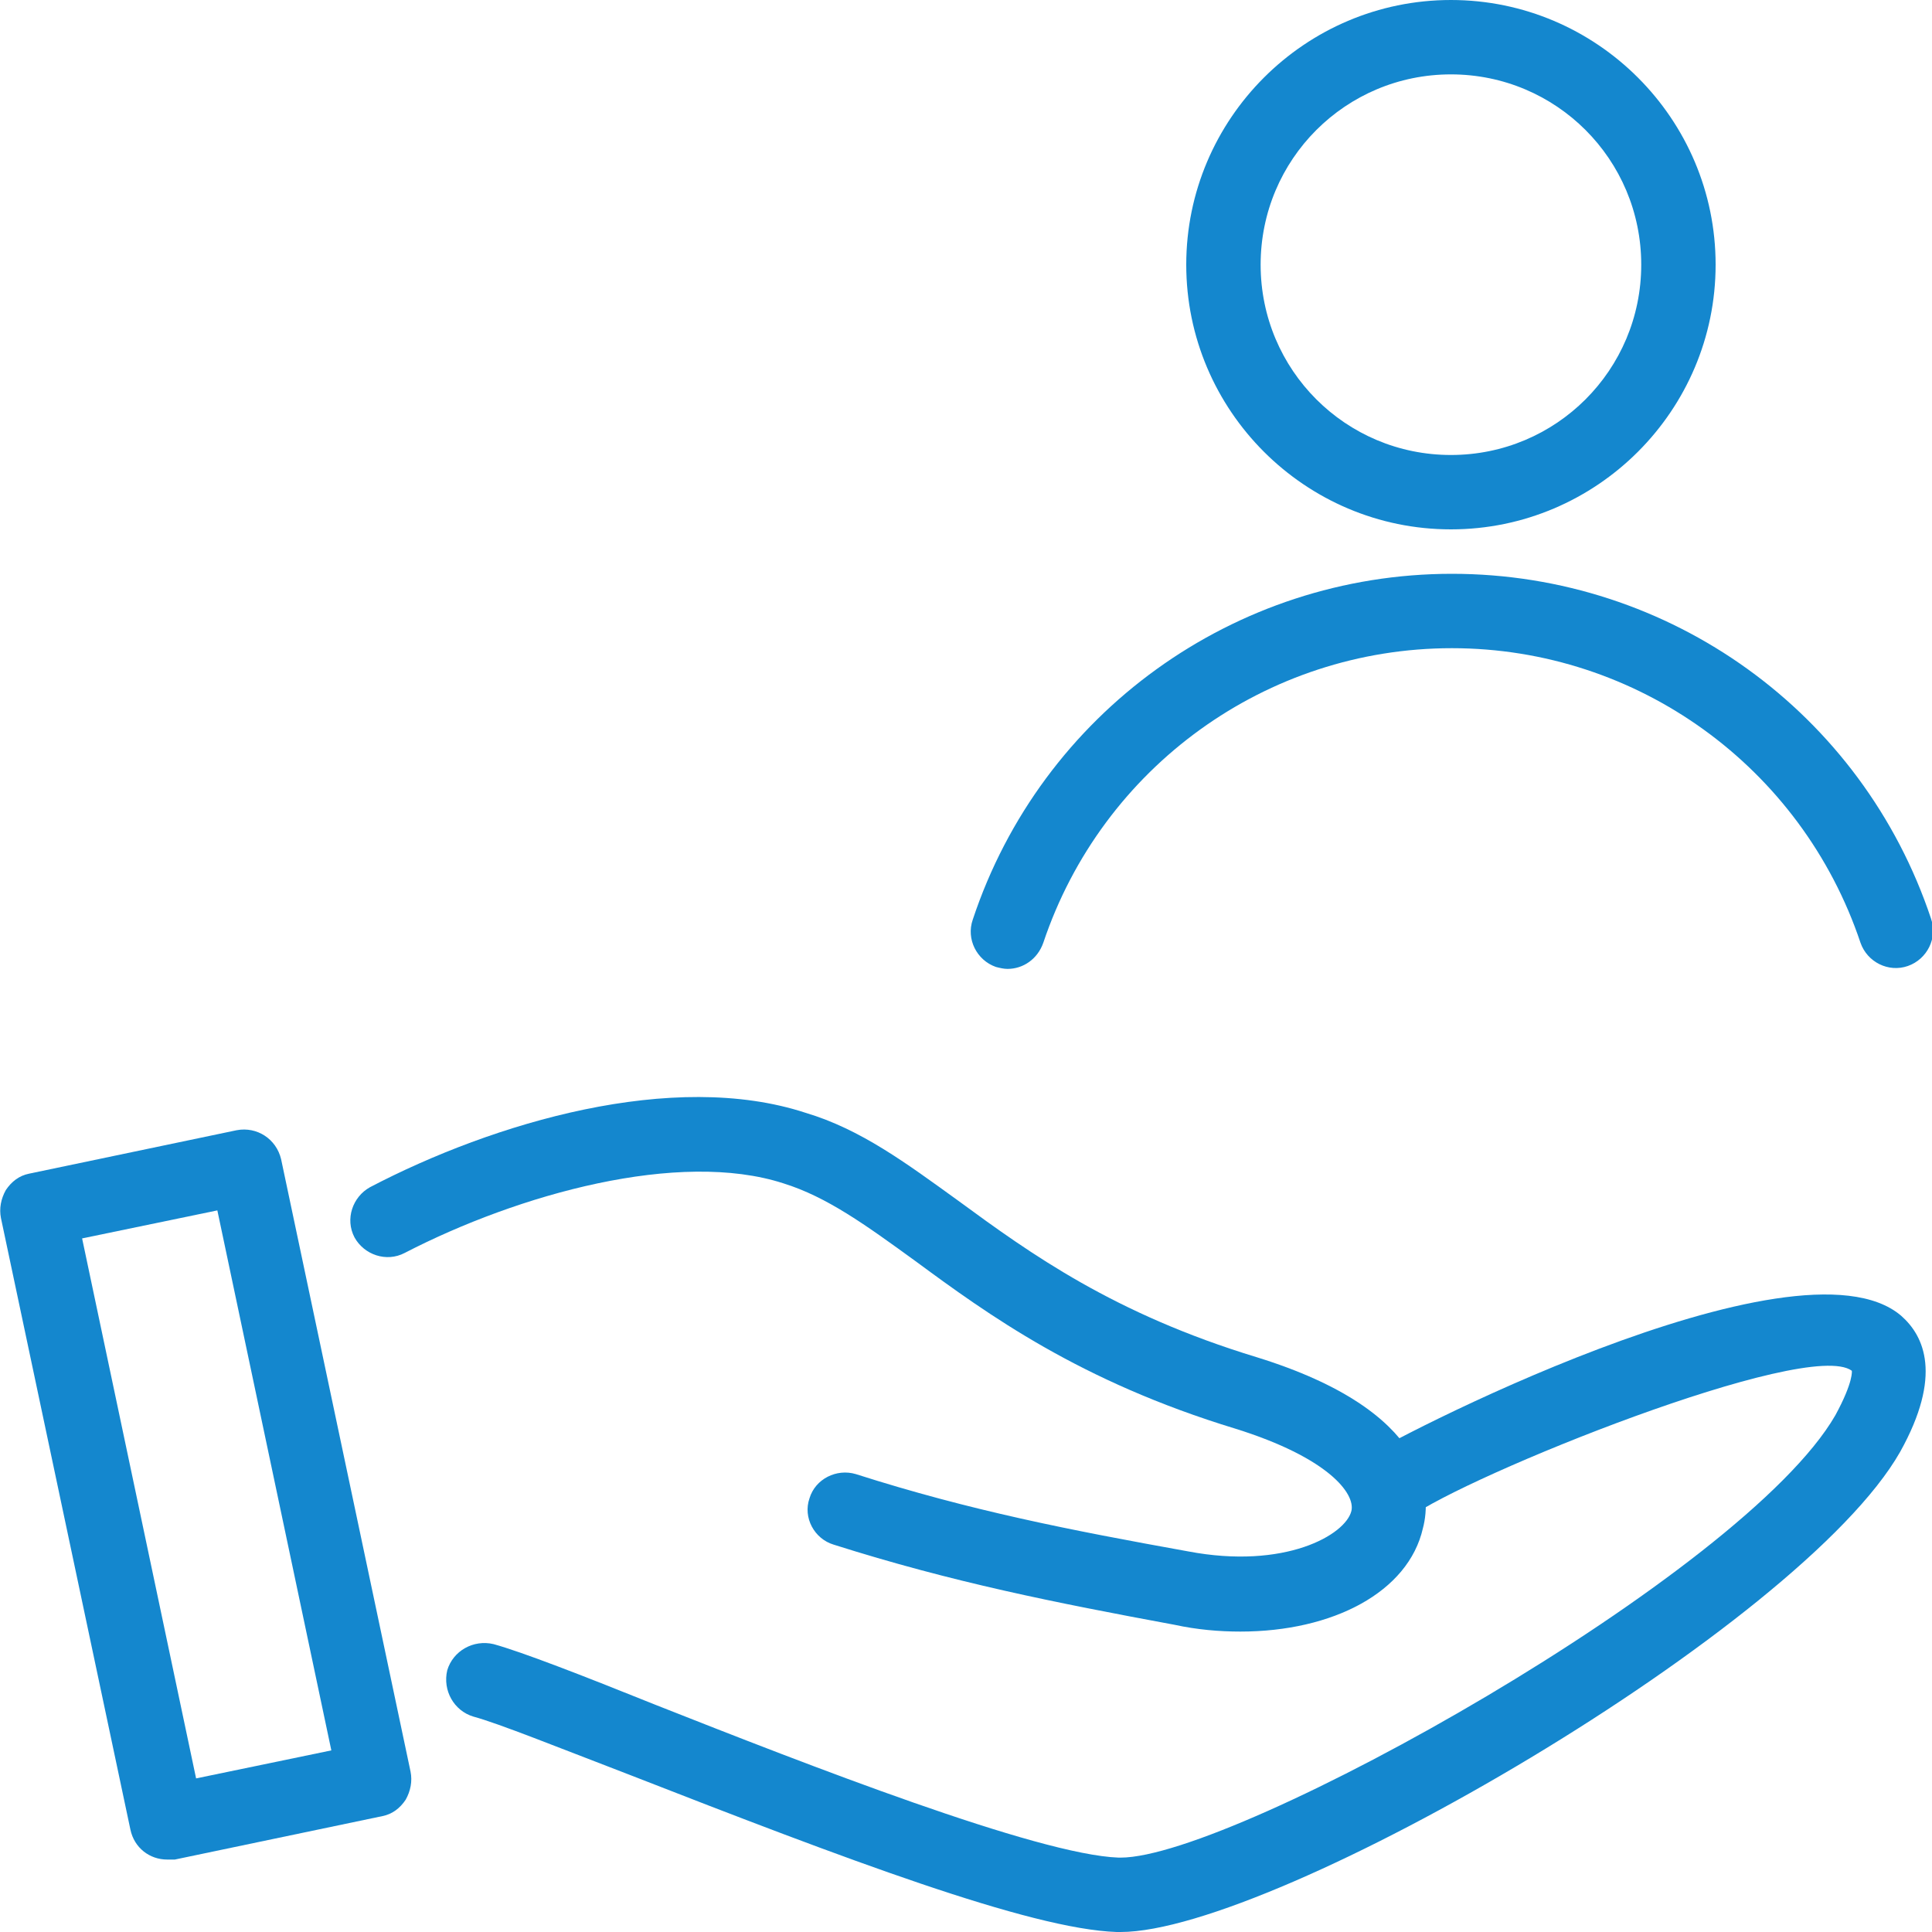
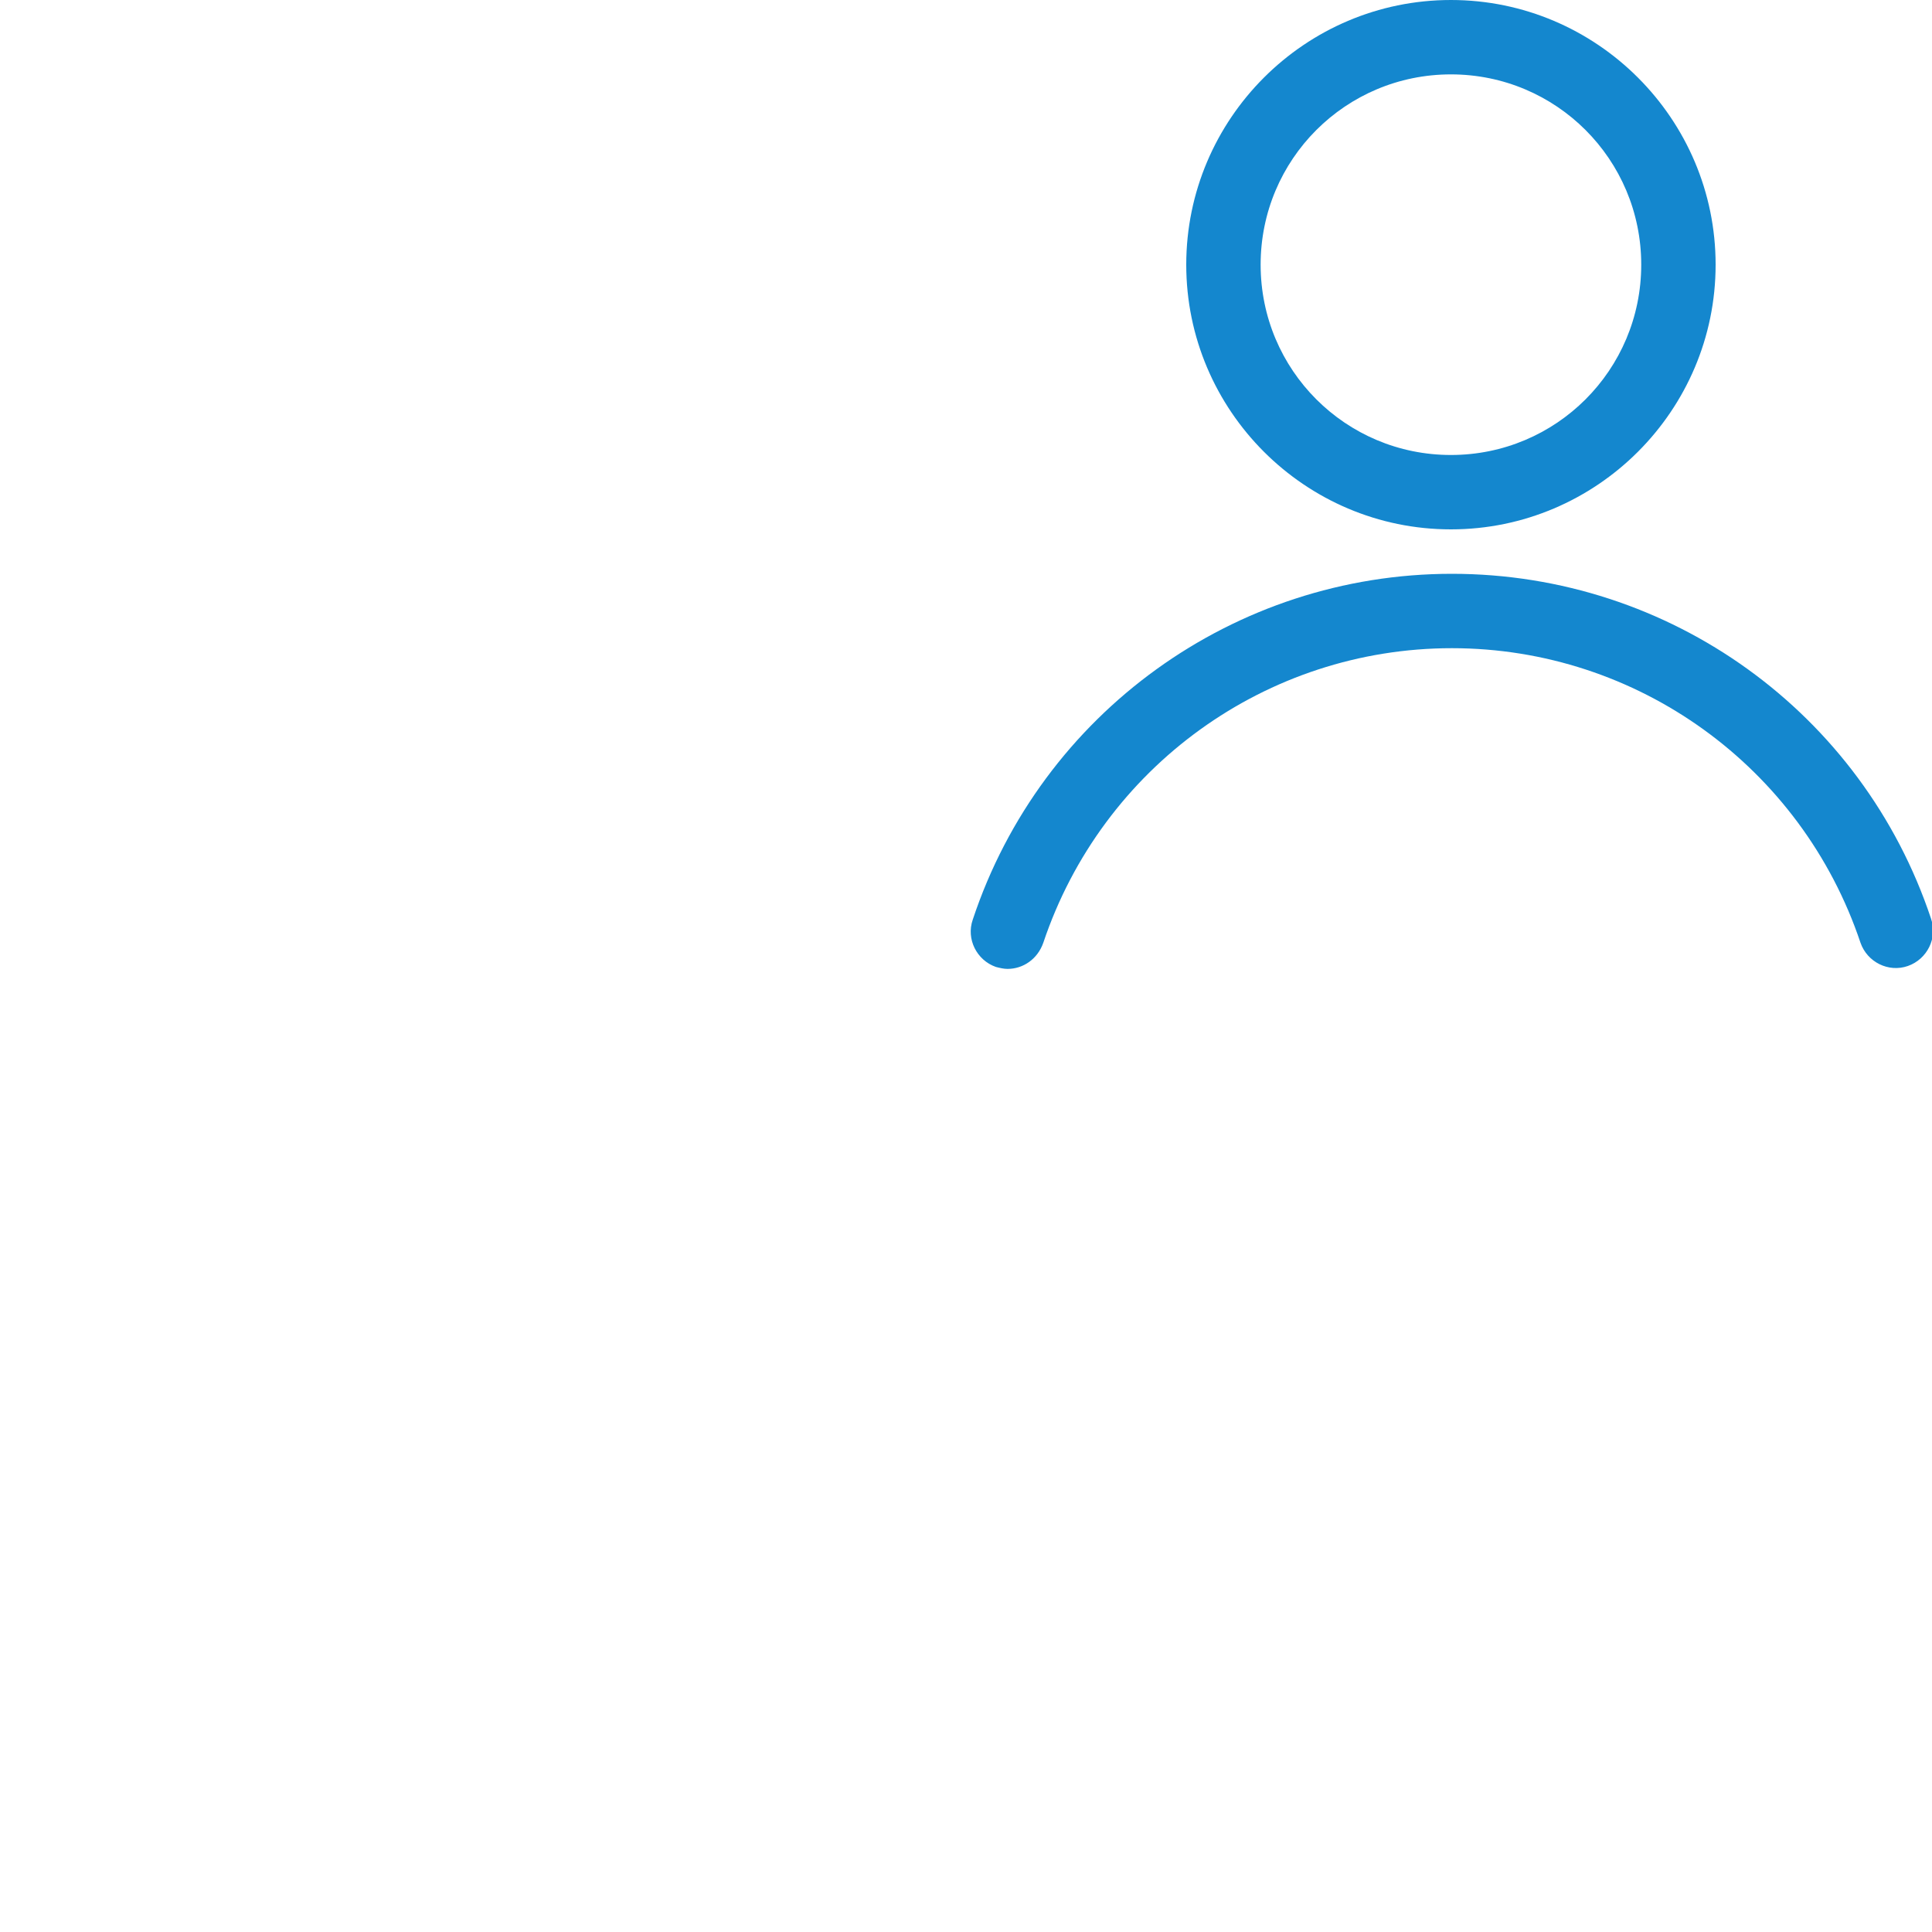
<svg xmlns="http://www.w3.org/2000/svg" version="1.1" id="Layer_1" x="0px" y="0px" viewBox="0 0 200 200" style="enable-background:new 0 0 200 200;" xml:space="preserve">
  <style type="text/css">
	.st0{fill:#1487CE;}
</style>
  <g>
    <g>
      <path class="st0" d="M150.2,54.8c-15.1,0-27.4-12.3-27.4-27.4S135.1,0,150.2,0c15.1,0,27.4,12.3,27.4,27.4S165.3,54.8,150.2,54.8z     M150.2,7.7c-10.9,0-19.7,8.8-19.7,19.7s8.8,19.7,19.7,19.7c10.9,0,19.7-8.8,19.7-19.7S161.1,7.7,150.2,7.7z" />
      <path class="st0" d="M104.3,100.3c-0.4,0-0.8-0.1-1.2-0.2c-2-0.7-3.1-2.9-2.4-4.9c7.1-21.4,27.1-35.8,49.6-35.8    c22.6,0,42.5,14.4,49.6,35.7c0.7,2-0.4,4.2-2.4,4.9c-2,0.7-4.2-0.4-4.9-2.4c-6.1-18.2-23.1-30.5-42.3-30.5    c-19.2,0-36.2,12.3-42.3,30.5C107.4,99.3,105.9,100.3,104.3,100.3z" />
    </g>
    <g>
-       <path class="st0" d="M116,200c-0.1,0-0.3,0-0.4,0c-9-0.3-28.2-7.6-50.5-16.3c-7.3-2.8-13.5-5.3-16.1-6c-2-0.6-3.2-2.7-2.7-4.8    c0.6-2,2.7-3.2,4.8-2.7c2.9,0.8,9.1,3.2,16.8,6.3c15.7,6.2,39.5,15.5,47.9,15.8c0.1,0,0.2,0,0.2,0c11.9,0,64.5-29.3,74-45.8    c1.9-3.5,1.7-4.6,1.7-4.6c-4.6-3.4-40,10.9-45.8,15.2c-1.7,1.3-4.1,1-5.4-0.7c-1.3-1.7-1-4,0.6-5.4c1.7-1.4,44.9-24,55.7-14.8    c2.4,2.1,4.3,6.2-0.1,14.1C186.4,168.4,132,200,116,200z" />
-       <path class="st0" d="M128.4,168.9c-2.2,0-4.5-0.2-6.8-0.7c-12.4-2.3-23-4.4-35.3-8.3c-2-0.6-3.2-2.8-2.5-4.8    c0.6-2,2.8-3.1,4.8-2.5c11.9,3.8,22.2,5.8,34.4,8c10,1.9,16.3-1.7,16.9-4.2c0.4-1.8-2.4-5.5-12-8.5c-16.1-4.9-25.6-11.8-33.2-17.4    c-5.1-3.7-9.1-6.6-13.6-8c-10.8-3.5-27.4,1.1-39.2,7.2c-1.9,1-4.2,0.2-5.2-1.6c-1-1.9-0.2-4.2,1.6-5.2    c12.8-6.7,31.4-12.2,45.1-7.7c5.7,1.7,10.4,5.2,15.8,9.1c7.5,5.5,16.1,11.7,30.9,16.2c18.1,5.6,18.1,14.3,17.2,17.7    C145.8,164.8,138,168.9,128.4,168.9z" />
-       <path class="st0" d="M17.3,192.5c-1.8,0-3.4-1.2-3.8-3.1L0.1,126.1c-0.2-1,0-2,0.5-2.9c0.6-0.9,1.4-1.5,2.4-1.7l21.5-4.5    c2.1-0.4,4.1,0.9,4.6,3l13.4,63.4c0.2,1,0,2-0.5,2.9c-0.6,0.9-1.4,1.5-2.4,1.7l-21.5,4.5C17.8,192.5,17.5,192.5,17.3,192.5z     M8.5,128.2l11.8,55.9l14-2.9l-11.8-55.9L8.5,128.2z" />
-     </g>
+       </g>
  </g>
</svg>